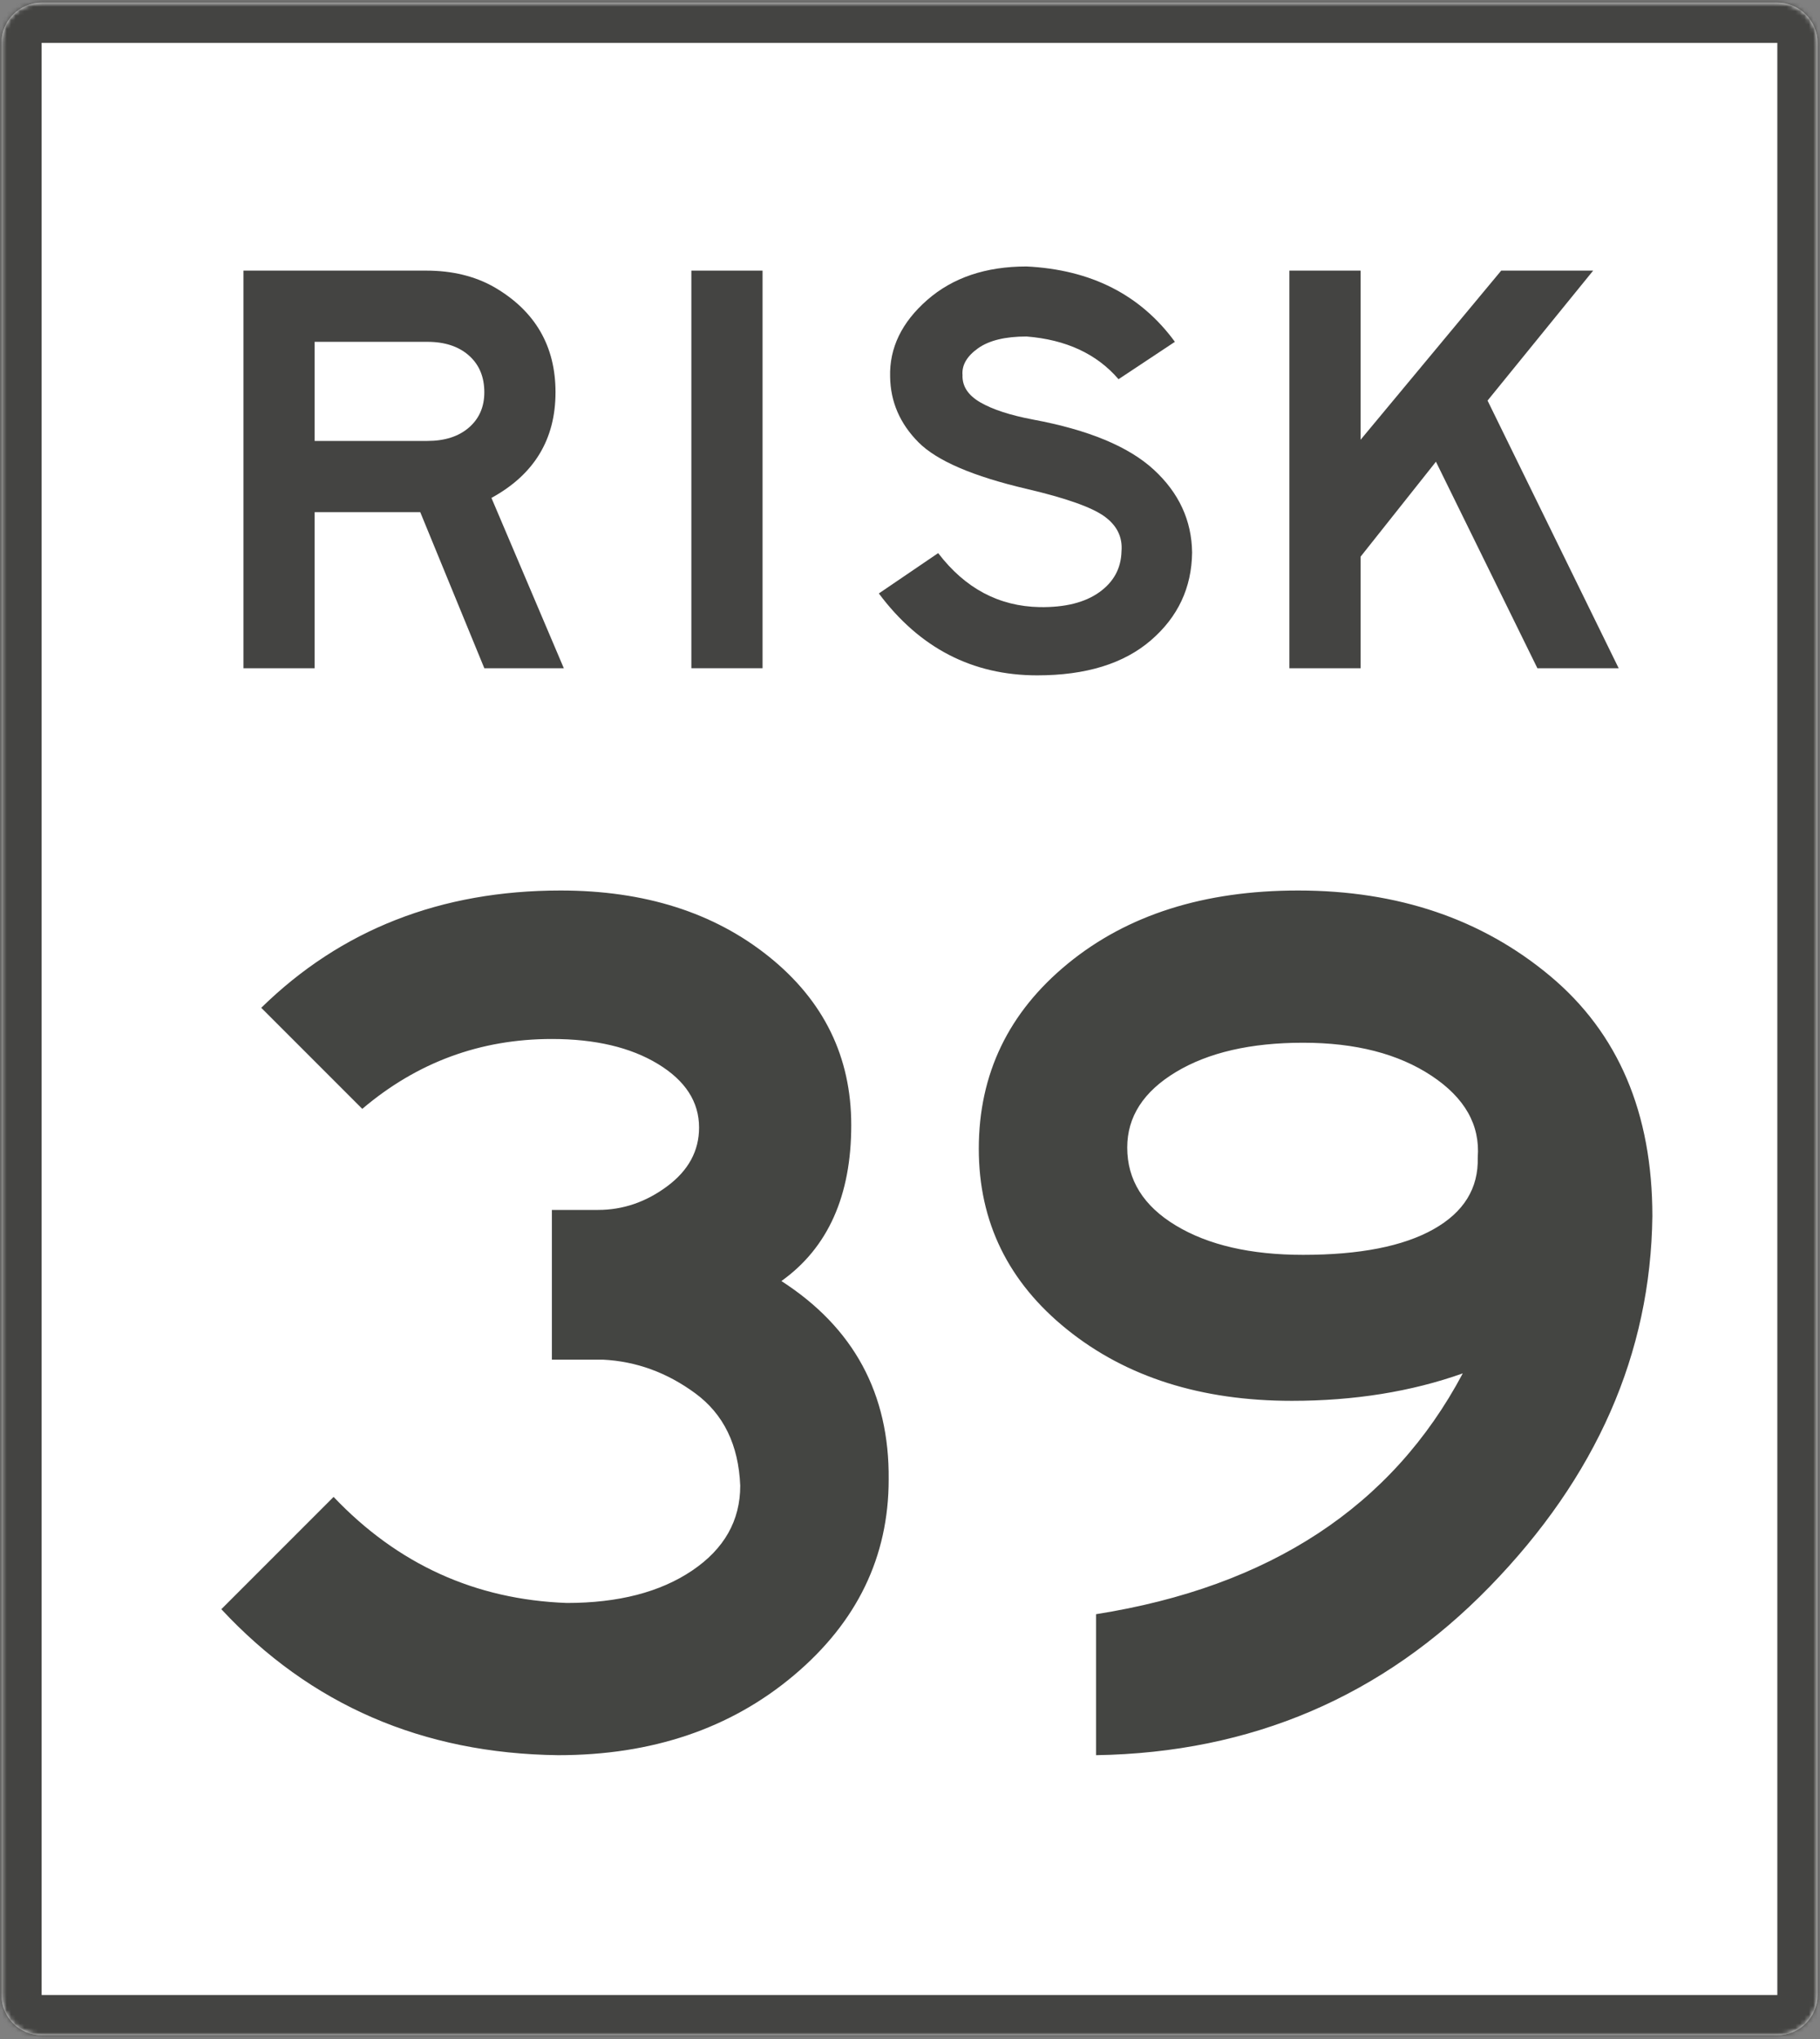
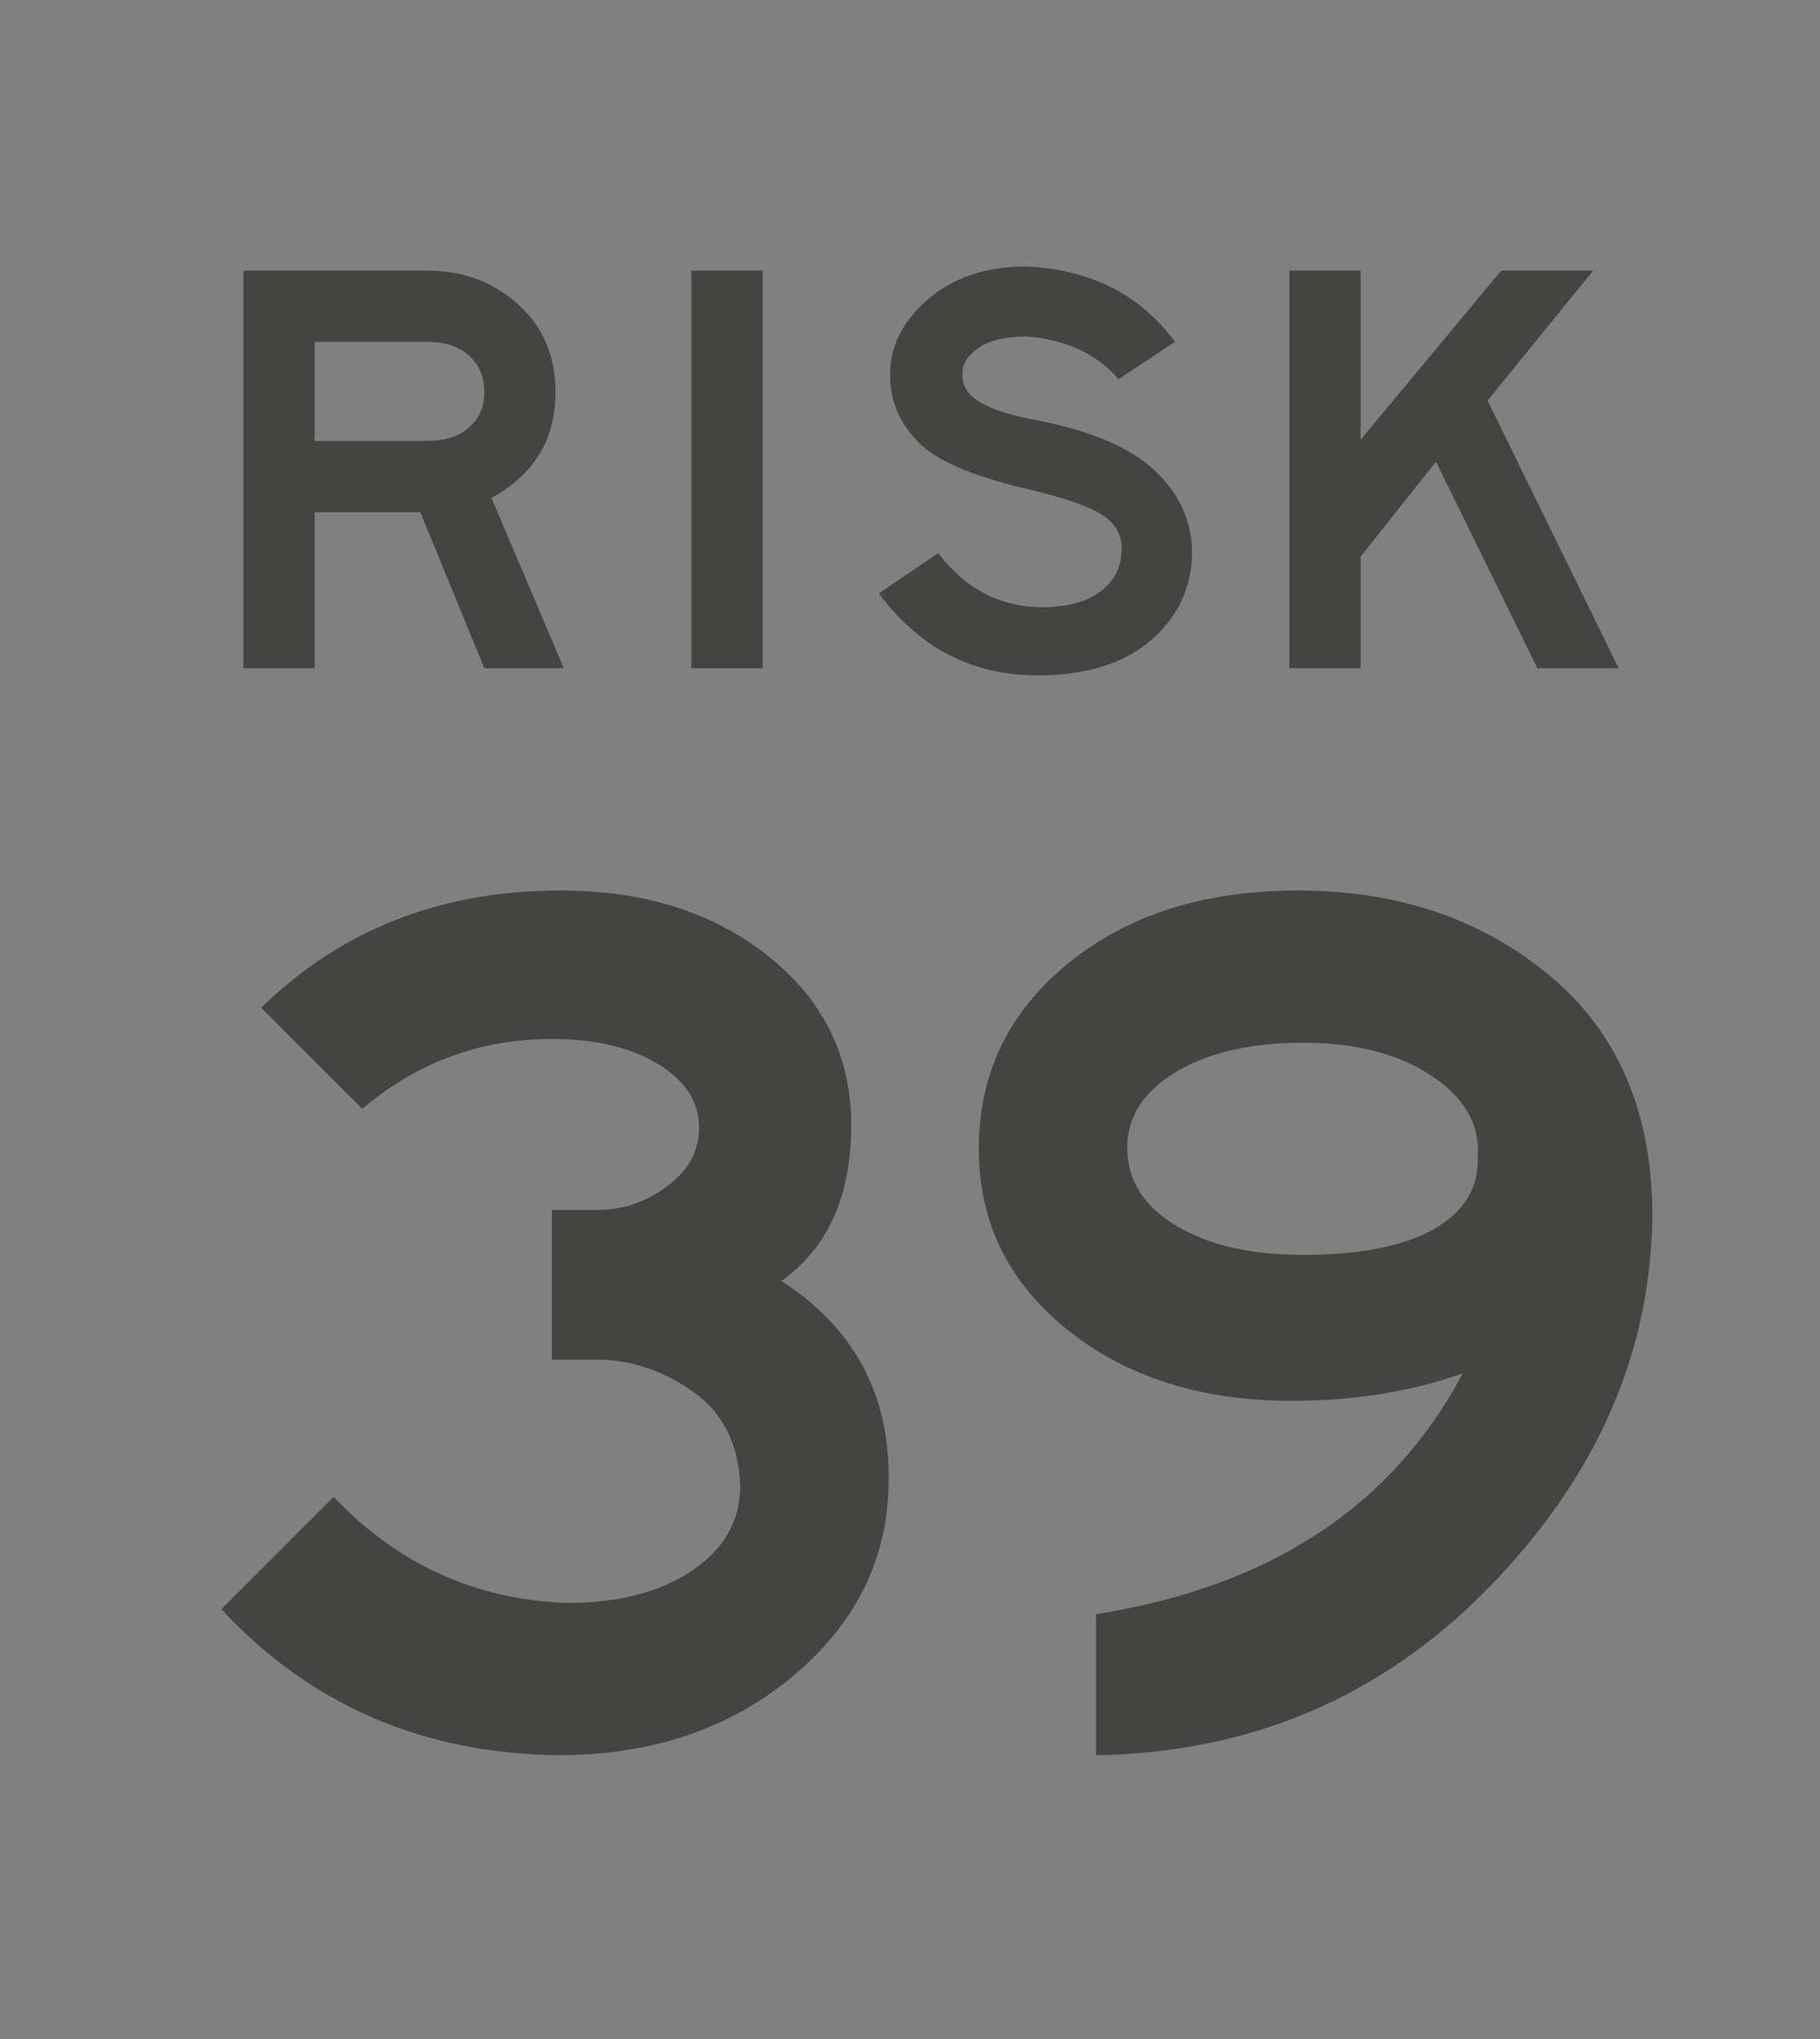
<svg xmlns="http://www.w3.org/2000/svg" xmlns:xlink="http://www.w3.org/1999/xlink" width="408px" height="457px" viewBox="0 0 408 457" version="1.1">
  <rect x="0" y="0" width="408" height="457" fill="#808080" stroke="none" />
  <title>r39</title>
  <desc>Created with Sketch.</desc>
  <defs>
-     <path d="M9.331,0.611 C4.36,0.611 0.33,4.635 0.33,9.607 L0.33,447.106 C0.33,452.074 4.359,456.102 9.331,456.102 L398.434,456.102 C403.406,456.102 407.436,452.077 407.436,447.106 L407.436,9.607 C407.436,4.638 403.407,0.611 398.434,0.611 L9.331,0.611 L9.331,0.611 Z" id="path-1" />
-   </defs>
+     </defs>
  <g id="Page-1" stroke="none" stroke-width="1" fill="none" fill-rule="evenodd">
    <g id="r" transform="translate(-68, -71)">
      <g id="Risk-Number">
        <g id="Risk-Sign" transform="translate(68, 71)">
-           <path d="M9.331,0.611 C4.36,0.611 0.33,4.635 0.33,9.607 L0.33,447.106 C0.33,452.074 4.359,456.102 9.331,456.102 L398.434,456.102 C403.406,456.102 407.436,452.077 407.436,447.106 L407.436,9.607 C407.436,4.638 403.407,0.611 398.434,0.611 L9.331,0.611" id="Fill-1" fill="#FFFFFF" />
          <g id="Group-5">
            <mask id="mask-2" fill="white">
              <use xlink:href="#path-1" />
            </mask>
            <g id="Clip-3" />
-             <path d="M9.331,0.611 C4.36,0.611 0.33,4.635 0.33,9.607 L0.33,447.106 C0.33,452.074 4.359,456.102 9.331,456.102 L398.434,456.102 C403.406,456.102 407.436,452.077 407.436,447.106 L407.436,9.607 C407.436,4.638 403.407,0.611 398.434,0.611 L9.331,0.611 L9.331,0.611 Z" id="Fill-2" fill="#FFFFFF" mask="url(#mask-2)" />
-             <path d="M9.331,0.611 C4.36,0.611 0.33,4.635 0.33,9.607 L0.33,447.106 C0.33,452.074 4.359,456.102 9.331,456.102 L398.434,456.102 C403.406,456.102 407.436,452.077 407.436,447.106 L407.436,9.607 C407.436,4.638 403.407,0.611 398.434,0.611 L9.331,0.611 L9.331,0.611 Z" id="Stroke-4" stroke="#444442" stroke-width="18" mask="url(#mask-2)" />
          </g>
          <path d="M126.395,149.758 L108.573,149.758 L94.209,114.779 L70.535,114.779 L70.535,149.758 L54.575,149.758 L54.575,60.647 L95.539,60.647 C101.391,60.647 106.489,61.891 110.834,64.372 C119.965,69.691 124.533,77.539 124.533,87.913 C124.533,98.466 119.745,106.356 110.169,111.587 L126.395,149.758 L126.395,149.758 Z M108.573,87.913 C108.573,84.455 107.42,81.708 105.115,79.667 C102.808,77.628 99.706,76.607 95.805,76.607 L70.535,76.607 L70.535,98.818 L95.805,98.818 C99.706,98.818 102.808,97.821 105.115,95.826 C107.42,93.831 108.573,91.194 108.573,87.913 L108.573,87.913 Z" id="Fill-6" fill="#444442" />
          <polygon id="Fill-7" fill="#444442" points="154.988 60.647 170.948 60.647 170.948 149.757 154.988 149.757" />
          <path d="M267.24,123.823 C267.15,131.716 264.069,138.276 257.996,143.507 C251.922,148.739 243.433,151.353 232.527,151.353 C217.984,151.353 206.148,145.235 197.016,133 L210.316,123.956 C216.345,131.849 223.926,135.882 233.059,136.059 C238.732,136.148 243.188,135.041 246.426,132.733 C249.661,130.429 251.323,127.37 251.413,123.557 C251.679,120.365 250.393,117.751 247.556,115.71 C244.718,113.671 238.955,111.633 230.266,109.592 C218.117,106.755 209.983,103.254 205.86,99.085 C201.737,94.918 199.63,90.041 199.543,84.455 C199.364,77.983 202.137,72.241 207.856,67.231 C213.574,62.223 221,59.717 230.133,59.717 C244.584,60.428 255.669,66.058 263.383,76.607 L250.748,84.986 C245.871,79.313 238.998,76.121 230.133,75.411 C225.345,75.411 221.708,76.298 219.228,78.071 C216.744,79.846 215.591,81.841 215.77,84.056 C215.68,86.539 217.01,88.578 219.759,90.174 C222.507,91.769 226.453,93.057 231.596,94.031 C244.009,96.338 253.03,100.082 258.661,105.269 C264.291,110.456 267.15,116.641 267.24,123.823" id="Fill-8" fill="#444442" />
          <polyline id="Fill-9" fill="#444442" points="362.867 149.758 344.647 149.758 321.903 103.474 305.012 124.754 305.012 149.758 289.052 149.758 289.052 60.647 305.012 60.647 305.012 98.553 336.533 60.647 357.148 60.647 333.474 89.774 362.867 149.758" />
        </g>
      </g>
      <path d="M267.219,402.557 C267.219,419.895 260.135,434.528 245.967,446.459 C231.799,458.39 214.182,464.356 193.117,464.356 C162.73,463.983 137.564,453.077 117.617,431.639 L142.783,406.472 C157.138,421.572 174.568,429.495 195.074,430.241 C206.632,430.241 216,427.817 223.177,422.97 C230.354,418.123 233.943,411.785 233.943,403.956 C233.57,394.821 230.214,387.924 223.876,383.263 C217.538,378.602 210.64,376.086 203.183,375.713 L191.719,375.713 L191.719,342.157 L202.065,342.157 C207.657,342.157 212.831,340.386 217.584,336.845 C222.338,333.303 224.715,328.922 224.715,323.702 C224.715,317.923 221.639,313.169 215.487,309.441 C209.335,305.712 201.412,303.848 191.719,303.848 C175.686,303.848 161.519,309.068 149.215,319.507 L126.565,296.857 C144.461,279.334 166.831,270.572 193.676,270.572 C212.504,270.572 228.07,275.512 240.374,285.393 C252.678,295.273 258.83,307.856 258.83,323.143 C258.83,338.988 253.61,350.64 243.17,358.096 C259.389,368.536 267.405,383.356 267.219,402.557 L267.219,402.557 Z M287.422,328.456 C287.422,311.678 294.087,297.836 307.416,286.931 C320.745,276.025 337.942,270.572 359.007,270.572 C381.378,270.572 400.206,276.957 415.493,289.727 C430.779,302.497 438.422,320.439 438.422,343.556 C438.049,374.315 425.886,401.998 401.93,426.606 C377.975,451.213 348.568,463.796 313.707,464.356 L313.707,432.757 C352.669,426.606 380.073,408.616 395.918,378.789 C384.36,382.89 371.591,384.941 357.609,384.941 C337.289,384.941 320.512,379.628 307.276,369.002 C294.04,358.376 287.422,344.861 287.422,328.456 L287.422,328.456 Z M320.698,328.176 C320.698,335.446 324.333,341.272 331.604,345.653 C338.874,350.034 348.381,352.224 360.126,352.224 C372.802,352.224 382.543,350.313 389.347,346.492 C396.152,342.67 399.46,337.311 399.274,330.413 C399.833,323.143 396.385,317.037 388.928,312.097 C381.471,307.157 371.87,304.687 360.126,304.687 C348.381,304.687 338.874,306.878 331.604,311.258 C324.333,315.639 320.698,321.278 320.698,328.176 L320.698,328.176 Z" id="39" fill="#444542" />
    </g>
  </g>
</svg>